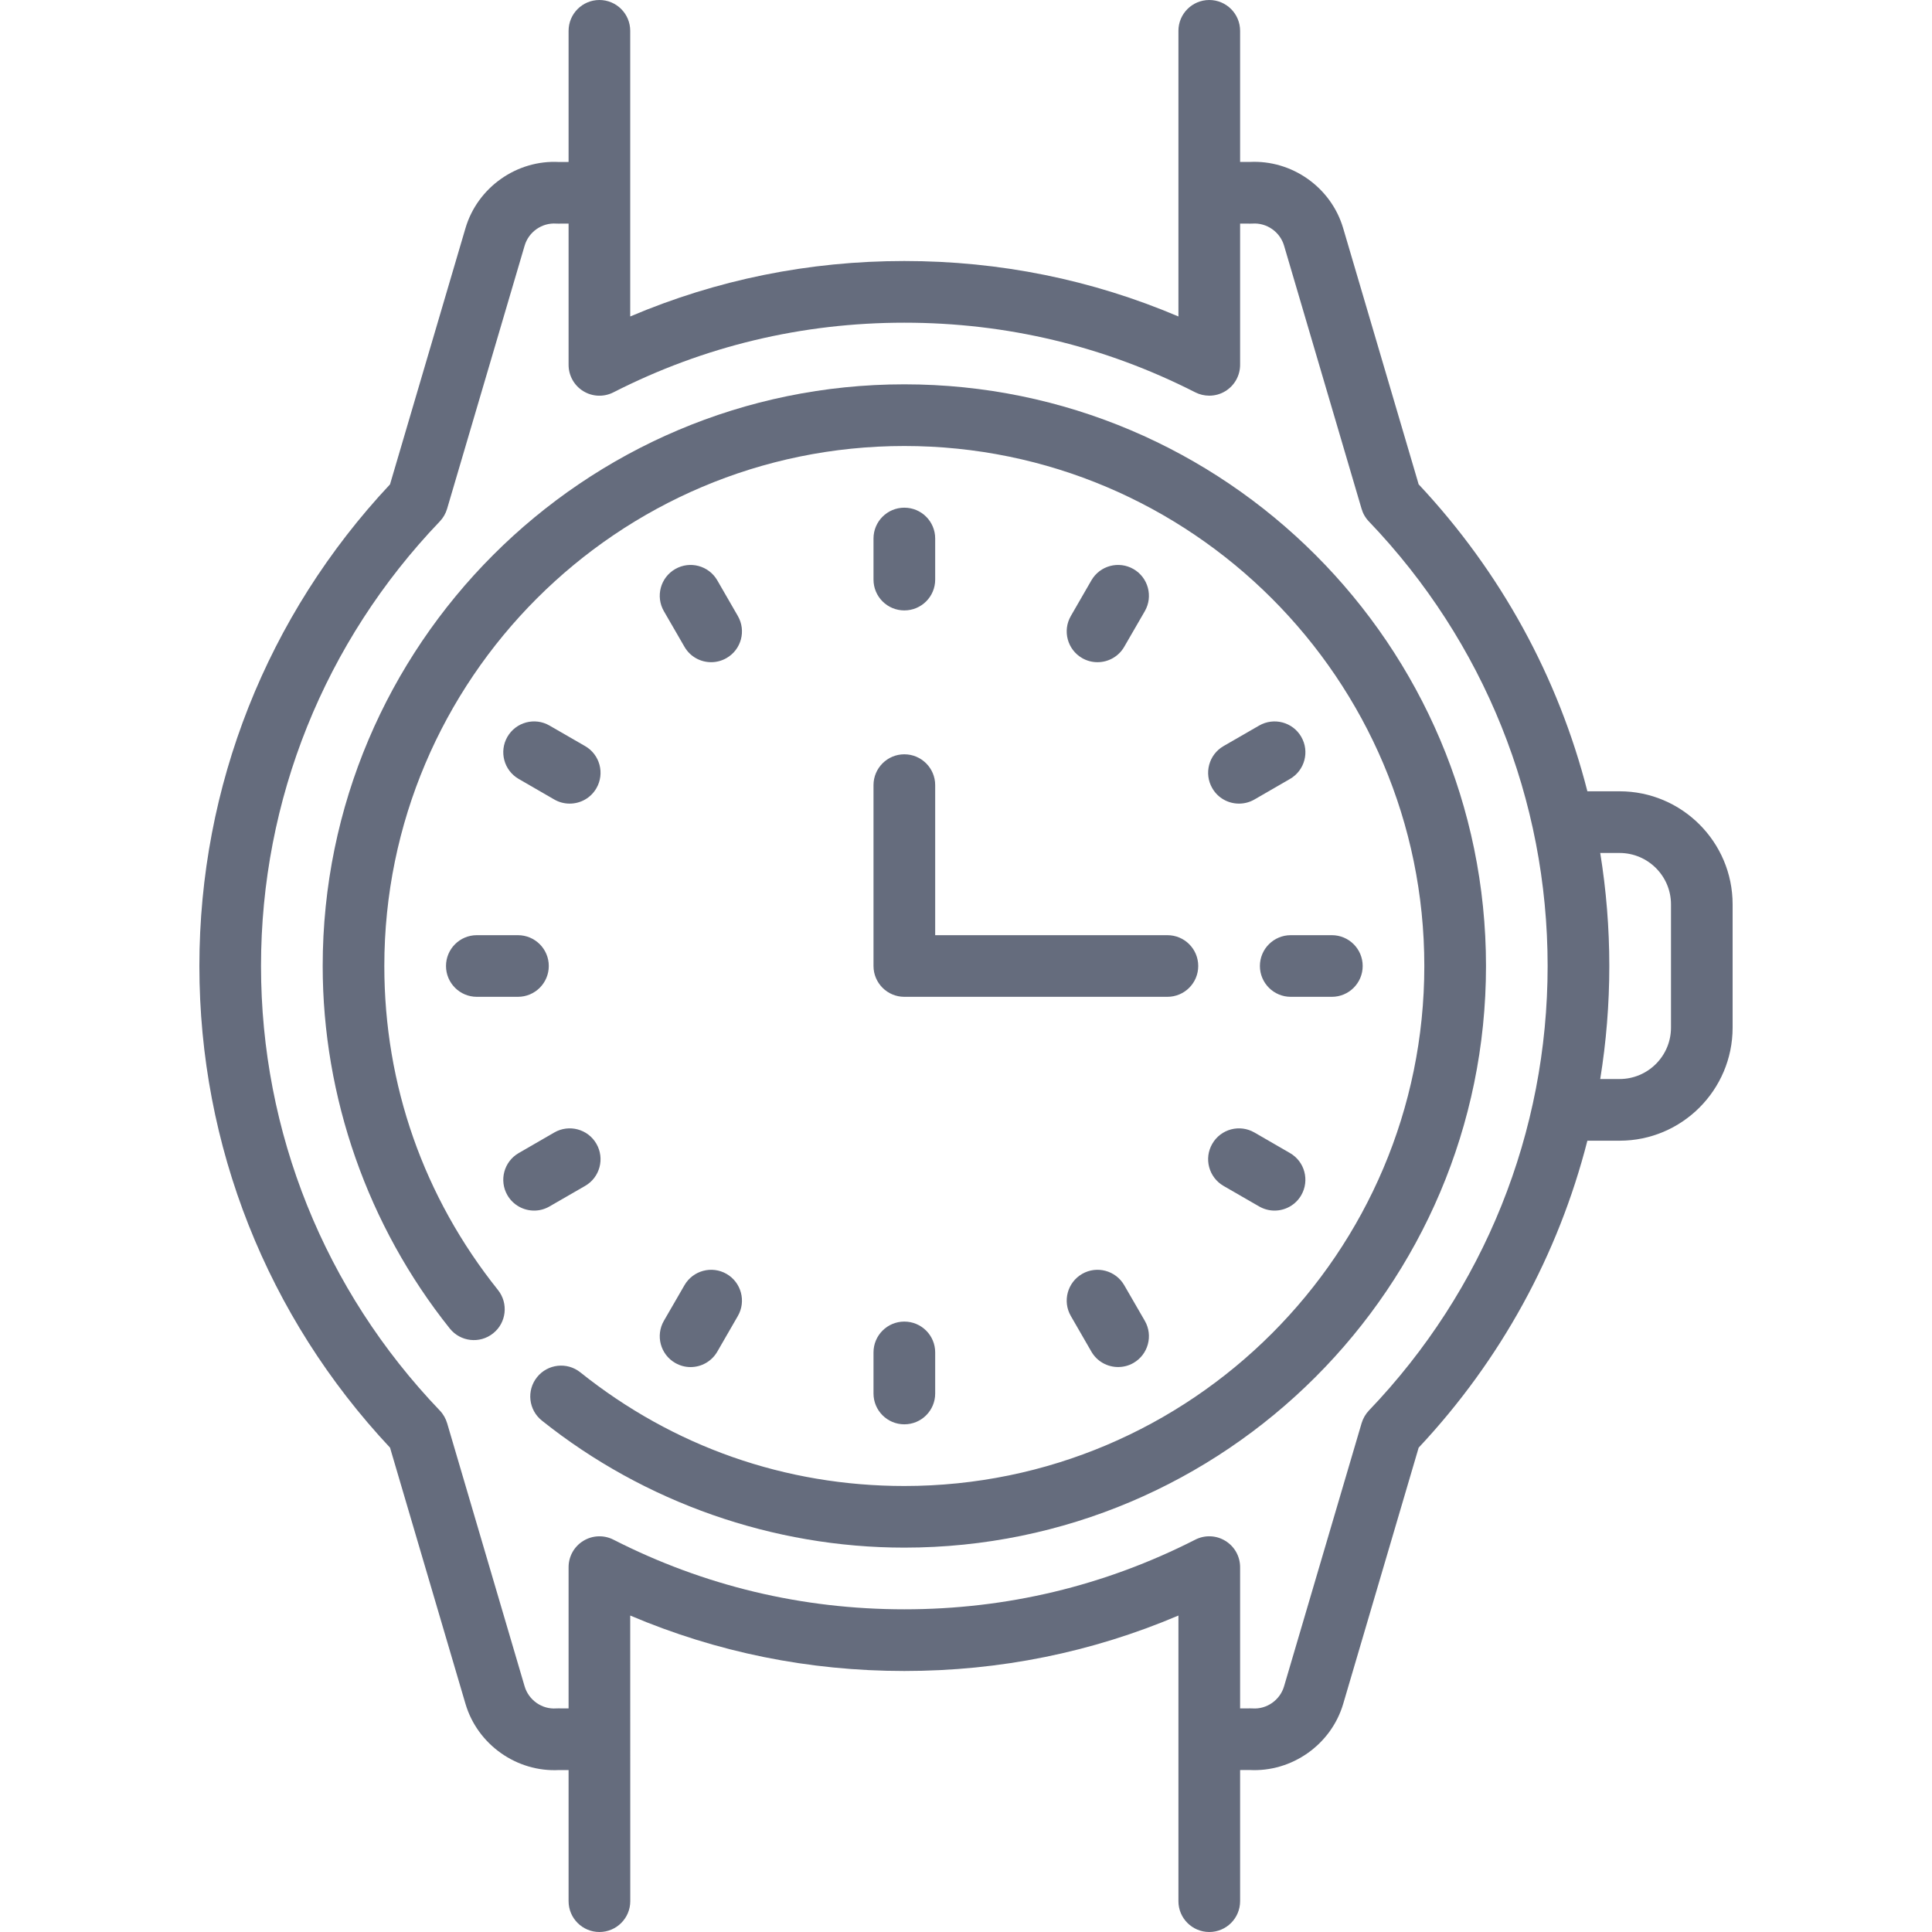
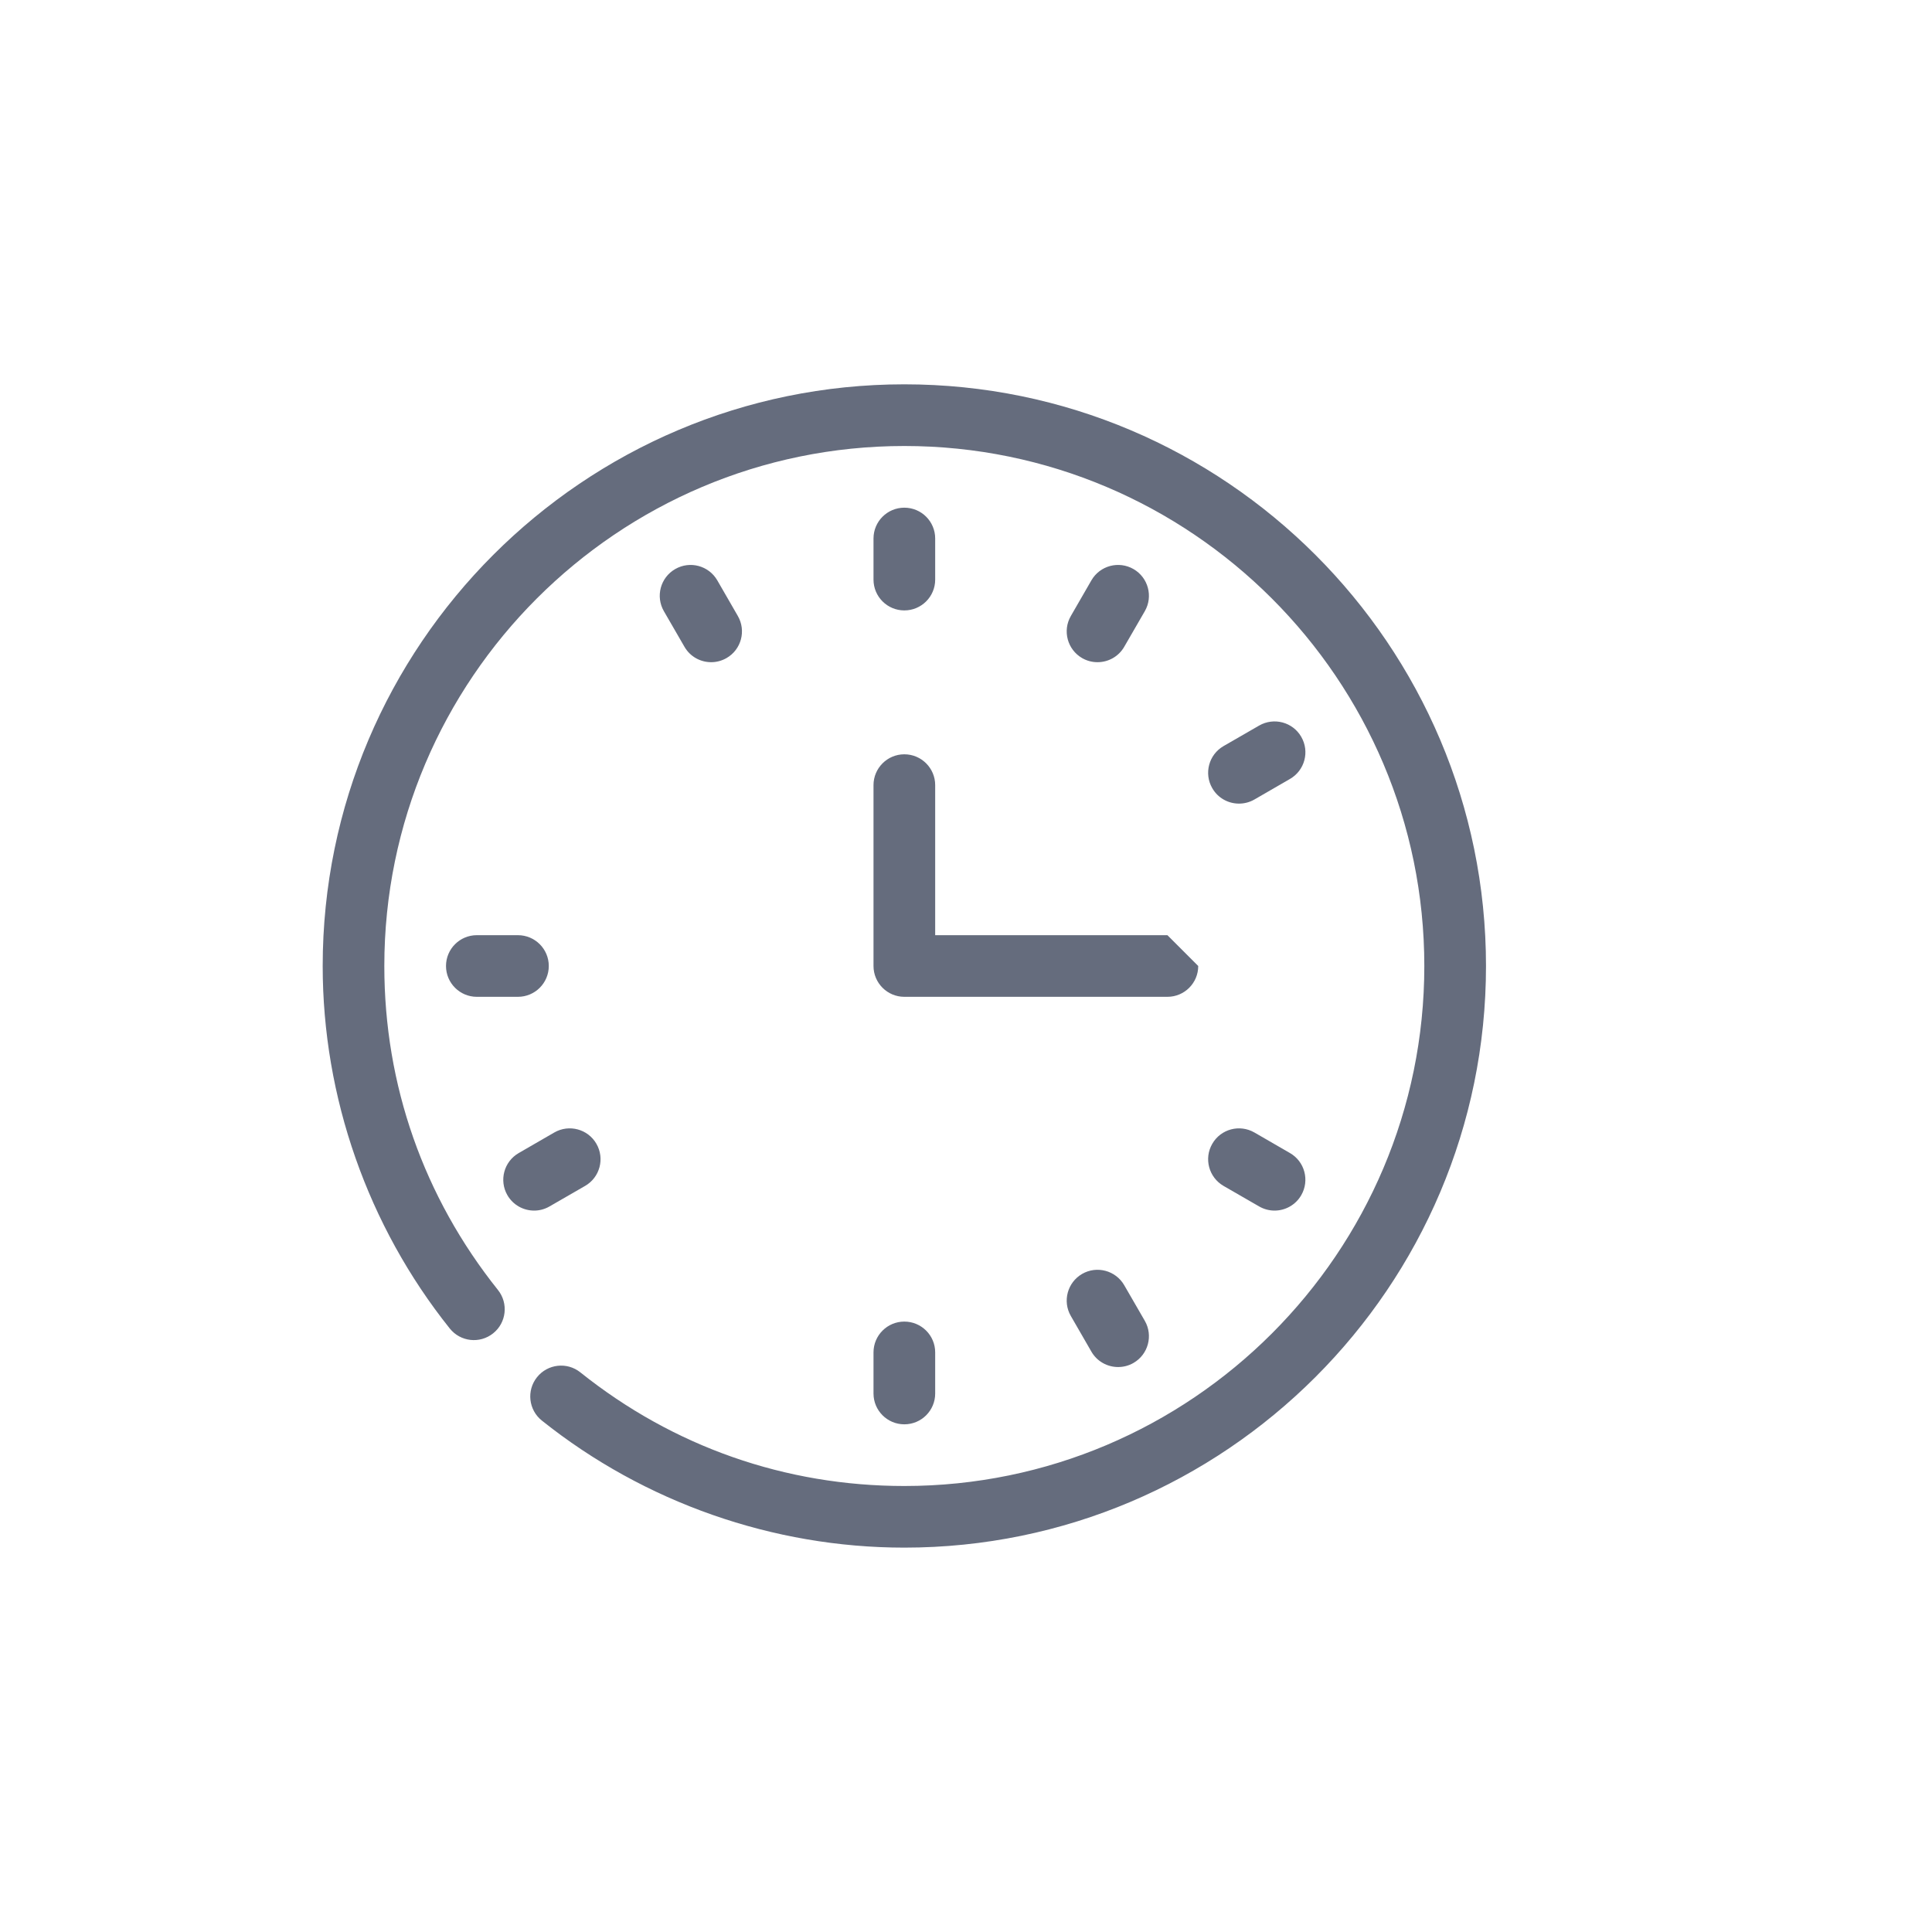
<svg xmlns="http://www.w3.org/2000/svg" width="40" height="40" viewBox="0 0 40 40" fill="none">
-   <path d="M33.532 16.383H32.865C32.263 14.025 31.074 11.843 29.371 10.027C29.363 9.998 29.354 9.969 29.346 9.94L27.809 4.725C27.56 3.879 26.748 3.306 25.87 3.353L25.675 3.353V0.638C25.675 0.286 25.389 0 25.037 0C24.684 0 24.398 0.286 24.398 0.638L24.398 6.552C22.605 5.79 20.7 5.404 18.723 5.404C16.746 5.404 14.842 5.79 13.048 6.552L13.048 0.638C13.048 0.286 12.763 0 12.41 0C12.058 0 11.772 0.286 11.772 0.638L11.772 3.353L11.577 3.354C10.701 3.305 9.886 3.879 9.637 4.725L8.075 10.028C5.528 12.744 4.128 16.28 4.128 20C4.128 23.721 5.529 27.256 8.076 29.973C8.084 30.002 8.093 30.031 8.101 30.06L9.637 35.275C9.886 36.121 10.7 36.694 11.577 36.647L11.772 36.647L11.772 39.362C11.772 39.714 12.058 40 12.41 40C12.763 40 13.049 39.714 13.049 39.362L13.048 33.448C14.842 34.21 16.747 34.596 18.723 34.596C20.7 34.596 22.605 34.21 24.398 33.448L24.398 39.362C24.398 39.714 24.684 40 25.037 40C25.389 40 25.675 39.714 25.675 39.362L25.675 36.647L25.87 36.646C26.745 36.694 27.561 36.121 27.81 35.275L29.372 29.972C31.074 28.157 32.263 25.975 32.865 23.617H33.532C34.822 23.617 35.872 22.567 35.872 21.276V18.723C35.872 17.433 34.822 16.383 33.532 16.383ZM28.342 29.203C28.272 29.277 28.22 29.367 28.191 29.464L26.585 34.914C26.501 35.199 26.226 35.392 25.931 35.371C25.916 35.37 25.902 35.369 25.886 35.37L25.675 35.371L25.675 32.446C25.675 32.224 25.56 32.018 25.37 31.902C25.181 31.785 24.945 31.776 24.747 31.877C22.868 32.834 20.842 33.319 18.723 33.319C16.605 33.319 14.578 32.834 12.7 31.877C12.502 31.776 12.266 31.786 12.077 31.902C11.887 32.018 11.772 32.224 11.772 32.446L11.772 35.371L11.561 35.37C11.545 35.371 11.531 35.371 11.516 35.371C11.222 35.393 10.946 35.199 10.862 34.915C10.32 33.077 9.293 29.589 9.259 29.471C9.23 29.372 9.179 29.28 9.106 29.204C6.719 26.711 5.404 23.442 5.404 20C5.404 16.558 6.718 13.289 9.105 10.796C9.175 10.723 9.227 10.633 9.256 10.536L10.862 5.086C10.945 4.801 11.221 4.608 11.516 4.629C11.531 4.63 11.543 4.63 11.561 4.63L11.772 4.629L11.772 7.554C11.772 7.776 11.887 7.982 12.076 8.098C12.266 8.215 12.502 8.224 12.7 8.123C14.578 7.166 16.605 6.681 18.723 6.681C20.842 6.681 22.868 7.166 24.747 8.123C24.838 8.169 24.937 8.192 25.037 8.192C25.152 8.192 25.268 8.161 25.37 8.098C25.559 7.982 25.675 7.776 25.675 7.554L25.675 4.629L25.886 4.63C25.904 4.63 25.916 4.63 25.931 4.629C26.226 4.608 26.501 4.801 26.585 5.085C27.126 6.923 28.154 10.411 28.188 10.528C28.216 10.628 28.268 10.72 28.341 10.796C30.728 13.289 32.042 16.558 32.042 20C32.042 23.442 30.728 26.711 28.342 29.203ZM34.596 21.276C34.596 21.863 34.118 22.34 33.532 22.34H33.131C33.255 21.573 33.319 20.791 33.319 20C33.319 19.209 33.255 18.427 33.131 17.66H33.532C34.118 17.66 34.596 18.137 34.596 18.723V21.276Z" fill="#656C7D" />
-   <path d="M24.17 19.362H19.362V16.255C19.362 15.903 19.076 15.617 18.723 15.617C18.371 15.617 18.085 15.903 18.085 16.255V20C18.085 20.352 18.371 20.638 18.723 20.638H24.17C24.523 20.638 24.808 20.352 24.808 20C24.808 19.647 24.523 19.362 24.17 19.362Z" fill="#656C7D" />
+   <path d="M24.17 19.362H19.362V16.255C19.362 15.903 19.076 15.617 18.723 15.617C18.371 15.617 18.085 15.903 18.085 16.255V20C18.085 20.352 18.371 20.638 18.723 20.638H24.17C24.523 20.638 24.808 20.352 24.808 20Z" fill="#656C7D" />
  <path d="M18.723 10.511C18.371 10.511 18.085 10.796 18.085 11.149V12C18.085 12.353 18.371 12.638 18.723 12.638C19.076 12.638 19.362 12.353 19.362 12V11.149C19.362 10.796 19.076 10.511 18.723 10.511Z" fill="#656C7D" />
  <path d="M15.276 12.753L14.851 12.016C14.674 11.71 14.284 11.606 13.979 11.782C13.673 11.958 13.569 12.349 13.745 12.654L14.171 13.391C14.289 13.596 14.503 13.71 14.724 13.71C14.832 13.71 14.942 13.682 15.043 13.624C15.348 13.448 15.452 13.058 15.276 12.753Z" fill="#656C7D" />
-   <path d="M12.114 15.447L11.377 15.022C11.072 14.845 10.682 14.95 10.505 15.255C10.329 15.561 10.434 15.951 10.739 16.127L11.476 16.553C11.577 16.611 11.686 16.638 11.795 16.638C12.015 16.638 12.23 16.524 12.348 16.319C12.524 16.014 12.42 15.623 12.114 15.447Z" fill="#656C7D" />
  <path d="M10.723 19.362H9.872C9.52 19.362 9.234 19.647 9.234 20C9.234 20.352 9.52 20.638 9.872 20.638H10.723C11.076 20.638 11.362 20.352 11.362 20C11.362 19.647 11.076 19.362 10.723 19.362Z" fill="#656C7D" />
  <path d="M12.348 23.681C12.172 23.375 11.781 23.271 11.476 23.447L10.739 23.873C10.434 24.049 10.329 24.439 10.505 24.745C10.624 24.95 10.838 25.064 11.059 25.064C11.167 25.064 11.277 25.036 11.377 24.978L12.114 24.553C12.42 24.377 12.524 23.986 12.348 23.681Z" fill="#656C7D" />
-   <path d="M15.043 26.375C14.737 26.199 14.347 26.304 14.171 26.609L13.745 27.346C13.569 27.651 13.673 28.042 13.979 28.218C14.079 28.276 14.189 28.304 14.297 28.304C14.518 28.304 14.732 28.189 14.851 27.984L15.276 27.247C15.452 26.942 15.348 26.552 15.043 26.375Z" fill="#656C7D" />
  <path d="M18.723 27.362C18.371 27.362 18.085 27.647 18.085 28V28.851C18.085 29.204 18.371 29.489 18.723 29.489C19.076 29.489 19.362 29.204 19.362 28.851V28C19.362 27.647 19.076 27.362 18.723 27.362Z" fill="#656C7D" />
  <path d="M23.702 27.346L23.276 26.609C23.1 26.304 22.709 26.199 22.404 26.375C22.099 26.552 21.994 26.942 22.171 27.247L22.596 27.984C22.714 28.189 22.929 28.303 23.149 28.303C23.258 28.303 23.368 28.276 23.468 28.218C23.773 28.042 23.878 27.651 23.702 27.346Z" fill="#656C7D" />
  <path d="M26.708 23.873L25.971 23.447C25.665 23.271 25.275 23.375 25.099 23.681C24.922 23.986 25.027 24.376 25.332 24.553L26.069 24.978C26.17 25.036 26.28 25.064 26.388 25.064C26.609 25.064 26.823 24.949 26.941 24.745C27.117 24.439 27.013 24.049 26.708 23.873Z" fill="#656C7D" />
-   <path d="M27.575 19.362H26.723C26.371 19.362 26.085 19.647 26.085 20C26.085 20.352 26.371 20.638 26.723 20.638H27.575C27.927 20.638 28.213 20.352 28.213 20C28.213 19.647 27.927 19.362 27.575 19.362Z" fill="#656C7D" />
  <path d="M26.941 15.255C26.765 14.95 26.375 14.846 26.069 15.022L25.332 15.447C25.027 15.623 24.922 16.014 25.099 16.319C25.217 16.524 25.431 16.638 25.652 16.638C25.76 16.638 25.87 16.611 25.971 16.553L26.708 16.127C27.013 15.951 27.118 15.561 26.941 15.255Z" fill="#656C7D" />
  <path d="M23.468 11.782C23.163 11.606 22.772 11.71 22.596 12.016L22.171 12.753C21.994 13.058 22.099 13.448 22.404 13.625C22.505 13.683 22.614 13.71 22.723 13.71C22.943 13.71 23.158 13.596 23.276 13.391L23.702 12.654C23.878 12.349 23.773 11.958 23.468 11.782Z" fill="#656C7D" />
  <path d="M18.723 7.957C12.083 7.957 6.681 13.36 6.681 20C6.681 22.716 7.615 25.381 9.312 27.505C9.533 27.781 9.934 27.826 10.21 27.605C10.485 27.386 10.53 26.984 10.31 26.708C8.771 24.782 7.957 22.463 7.957 20C7.957 14.064 12.787 9.234 18.723 9.234C24.66 9.234 29.489 14.064 29.489 20C29.489 25.936 24.66 30.766 18.723 30.766C16.261 30.766 13.941 29.953 12.015 28.413C11.74 28.193 11.338 28.238 11.118 28.514C10.898 28.789 10.943 29.191 11.218 29.411C13.342 31.108 16.008 32.042 18.723 32.042C25.363 32.042 30.766 26.64 30.766 20C30.766 13.36 25.364 7.957 18.723 7.957Z" fill="#656C7D" />
</svg>